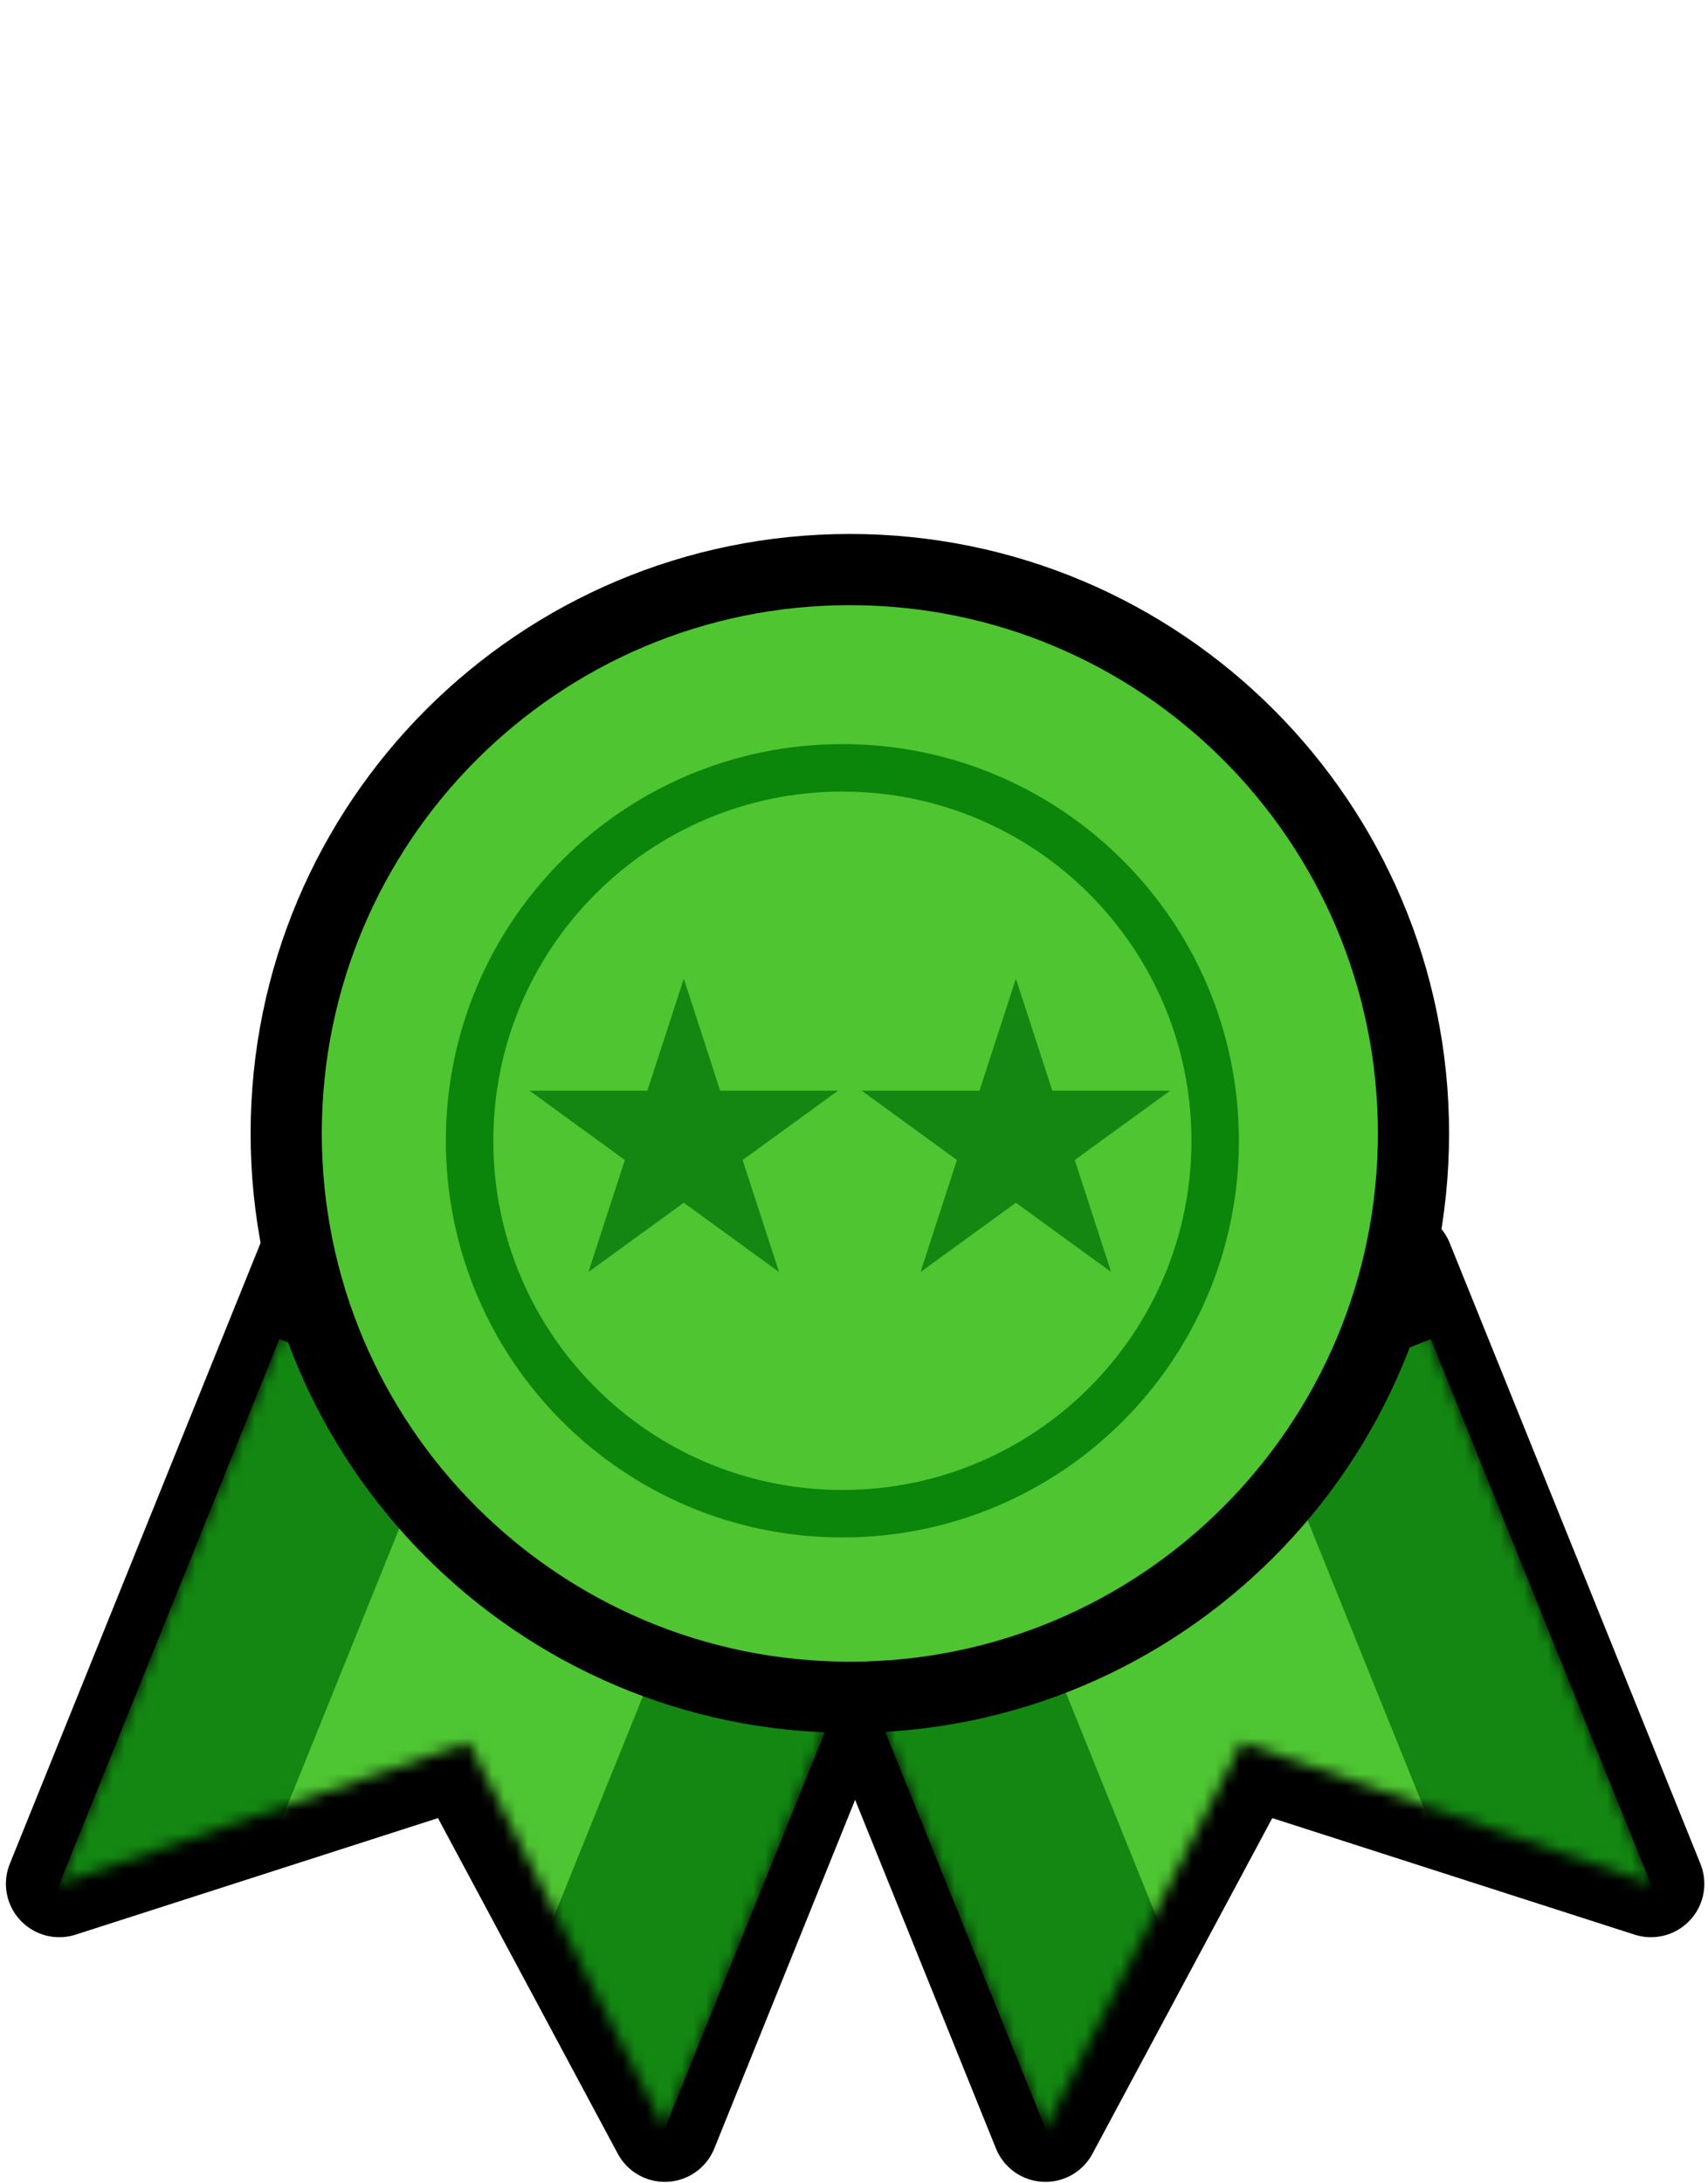
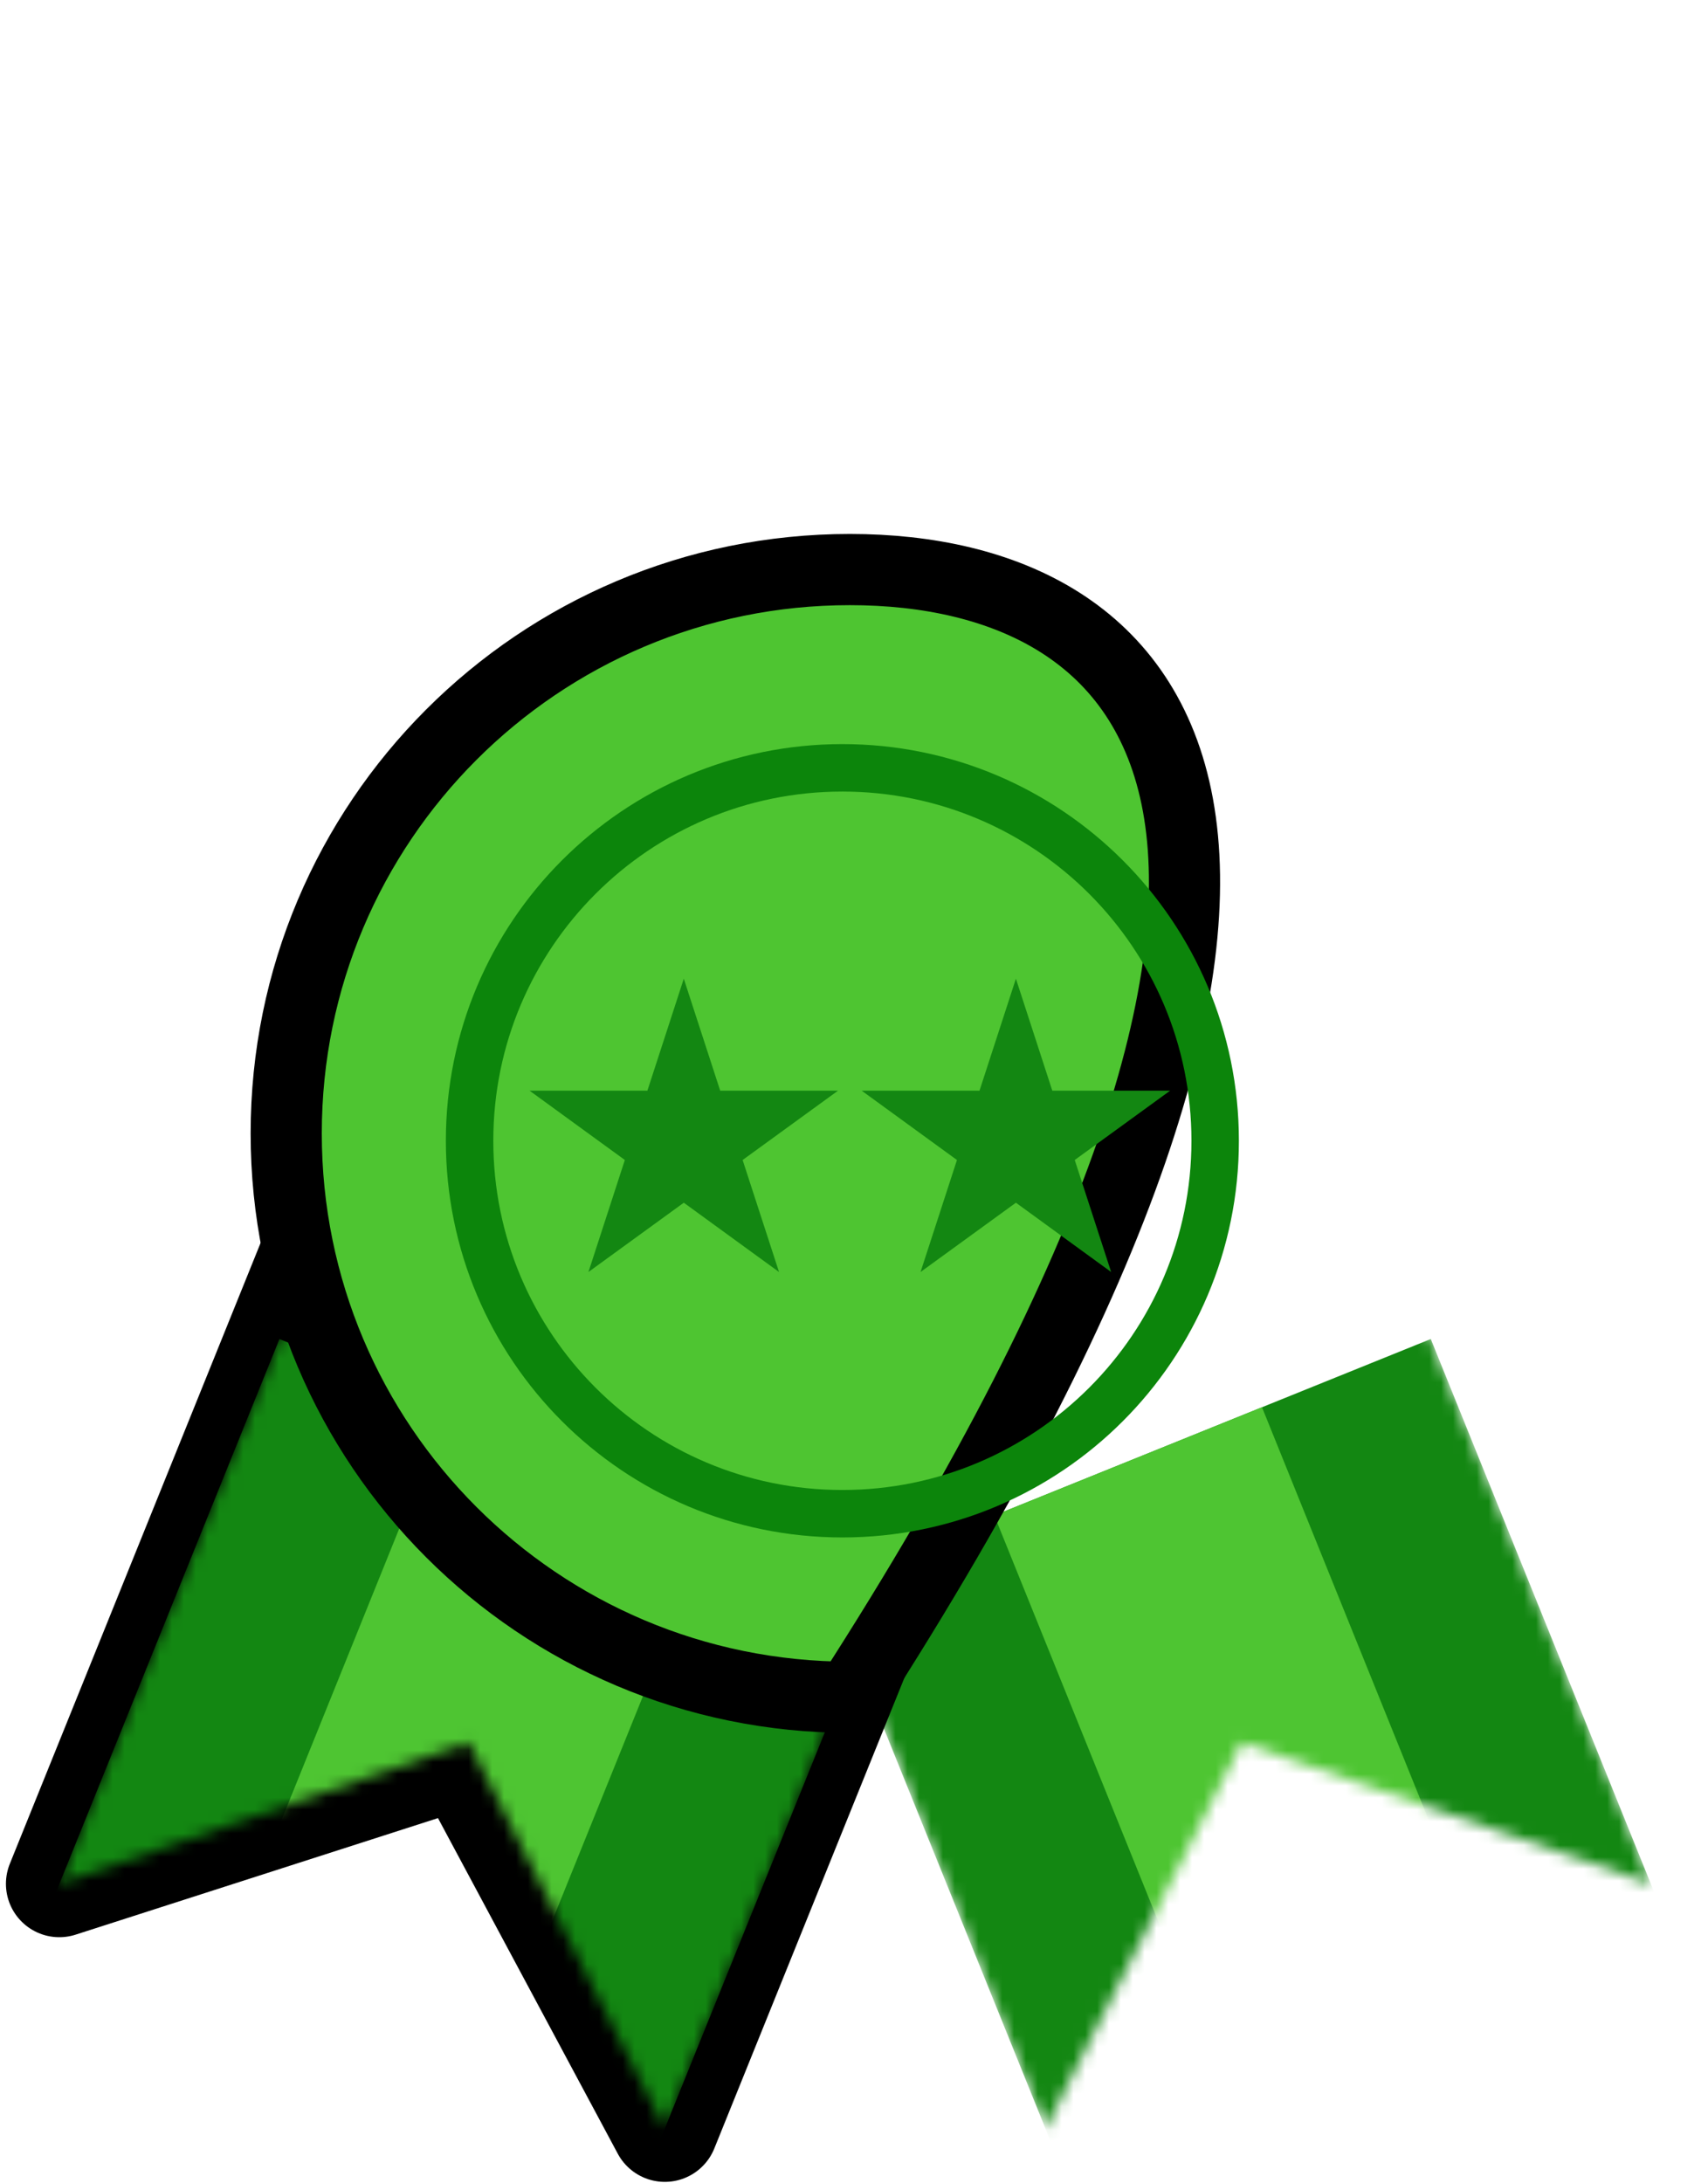
<svg xmlns="http://www.w3.org/2000/svg" width="144" height="184" viewBox="0 0 144 184" fill="none">
-   <path d="M67 127.06L118.05 106.44L139.19 158.76L105.07 147.79L88.14 179.38L67 127.06Z" fill="black" stroke="black" stroke-width="9" stroke-linejoin="round" />
  <mask id="mask0_1_131" style="mask-type:luminance" maskUnits="userSpaceOnUse" x="67" y="106" width="73" height="74">
    <path d="M67 127.06L118.05 106.44L139.19 158.76L104.69 146.86L88.14 179.38L67 127.06Z" fill="white" />
  </mask>
  <g mask="url(#mask0_1_131)">
    <path d="M120.629 112.846L69.587 133.468L92.498 190.174L143.54 169.552L120.629 112.846Z" fill="#138712" />
    <path d="M106.397 118.596L83.829 127.714L106.74 184.42L129.307 175.303L106.397 118.596Z" fill="#4EC532" />
  </g>
  <path d="M77.19 127.06L26.14 106.44L5 158.76L39.12 147.79L56.05 179.38L77.19 127.06Z" fill="black" stroke="black" stroke-width="9" stroke-linejoin="round" />
  <mask id="mask1_1_131" style="mask-type:luminance" maskUnits="userSpaceOnUse" x="5" y="106" width="73" height="74">
    <path d="M77.19 127.06L26.14 106.44L5 158.76L39.5 146.86L56.05 179.38L77.19 127.06Z" fill="white" />
  </mask>
  <g mask="url(#mask1_1_131)">
    <path d="M23.558 112.851L0.647 169.558L51.688 190.18L74.599 133.473L23.558 112.851Z" fill="#138712" />
    <path d="M37.79 118.601L14.879 175.308L37.447 184.426L60.358 127.719L37.79 118.601Z" fill="#4EC532" />
  </g>
-   <path d="M71.65 143.04C97.895 143.04 119.17 121.765 119.17 95.52C119.17 69.275 97.895 48 71.65 48C45.405 48 24.13 69.275 24.13 95.52C24.13 121.765 45.405 143.04 71.65 143.04Z" fill="#4EC531" stroke="black" stroke-width="6" stroke-miterlimit="10" />
+   <path d="M71.65 143.04C119.17 69.275 97.895 48 71.65 48C45.405 48 24.13 69.275 24.13 95.52C24.13 121.765 45.405 143.04 71.65 143.04Z" fill="#4EC531" stroke="black" stroke-width="6" stroke-miterlimit="10" />
  <path d="M71.02 127.57C88.378 127.57 102.45 113.498 102.45 96.14C102.45 78.782 88.378 64.71 71.02 64.71C53.662 64.71 39.59 78.782 39.59 96.14C39.59 113.498 53.662 127.57 71.02 127.57Z" stroke="#0C850B" stroke-width="4" stroke-miterlimit="10" />
  <path d="M85.65 82.48L88.72 91.92H98.65L90.61 97.76L93.68 107.2L85.65 101.36L77.61 107.2L80.68 97.76L72.65 91.92H82.58L85.65 82.48Z" fill="#138712" />
  <path d="M57.65 82.48L60.72 91.92H70.65L62.61 97.76L65.68 107.2L57.65 101.36L49.61 107.2L52.68 97.76L44.65 91.92H54.58L57.65 82.48Z" fill="#138712" />
</svg>